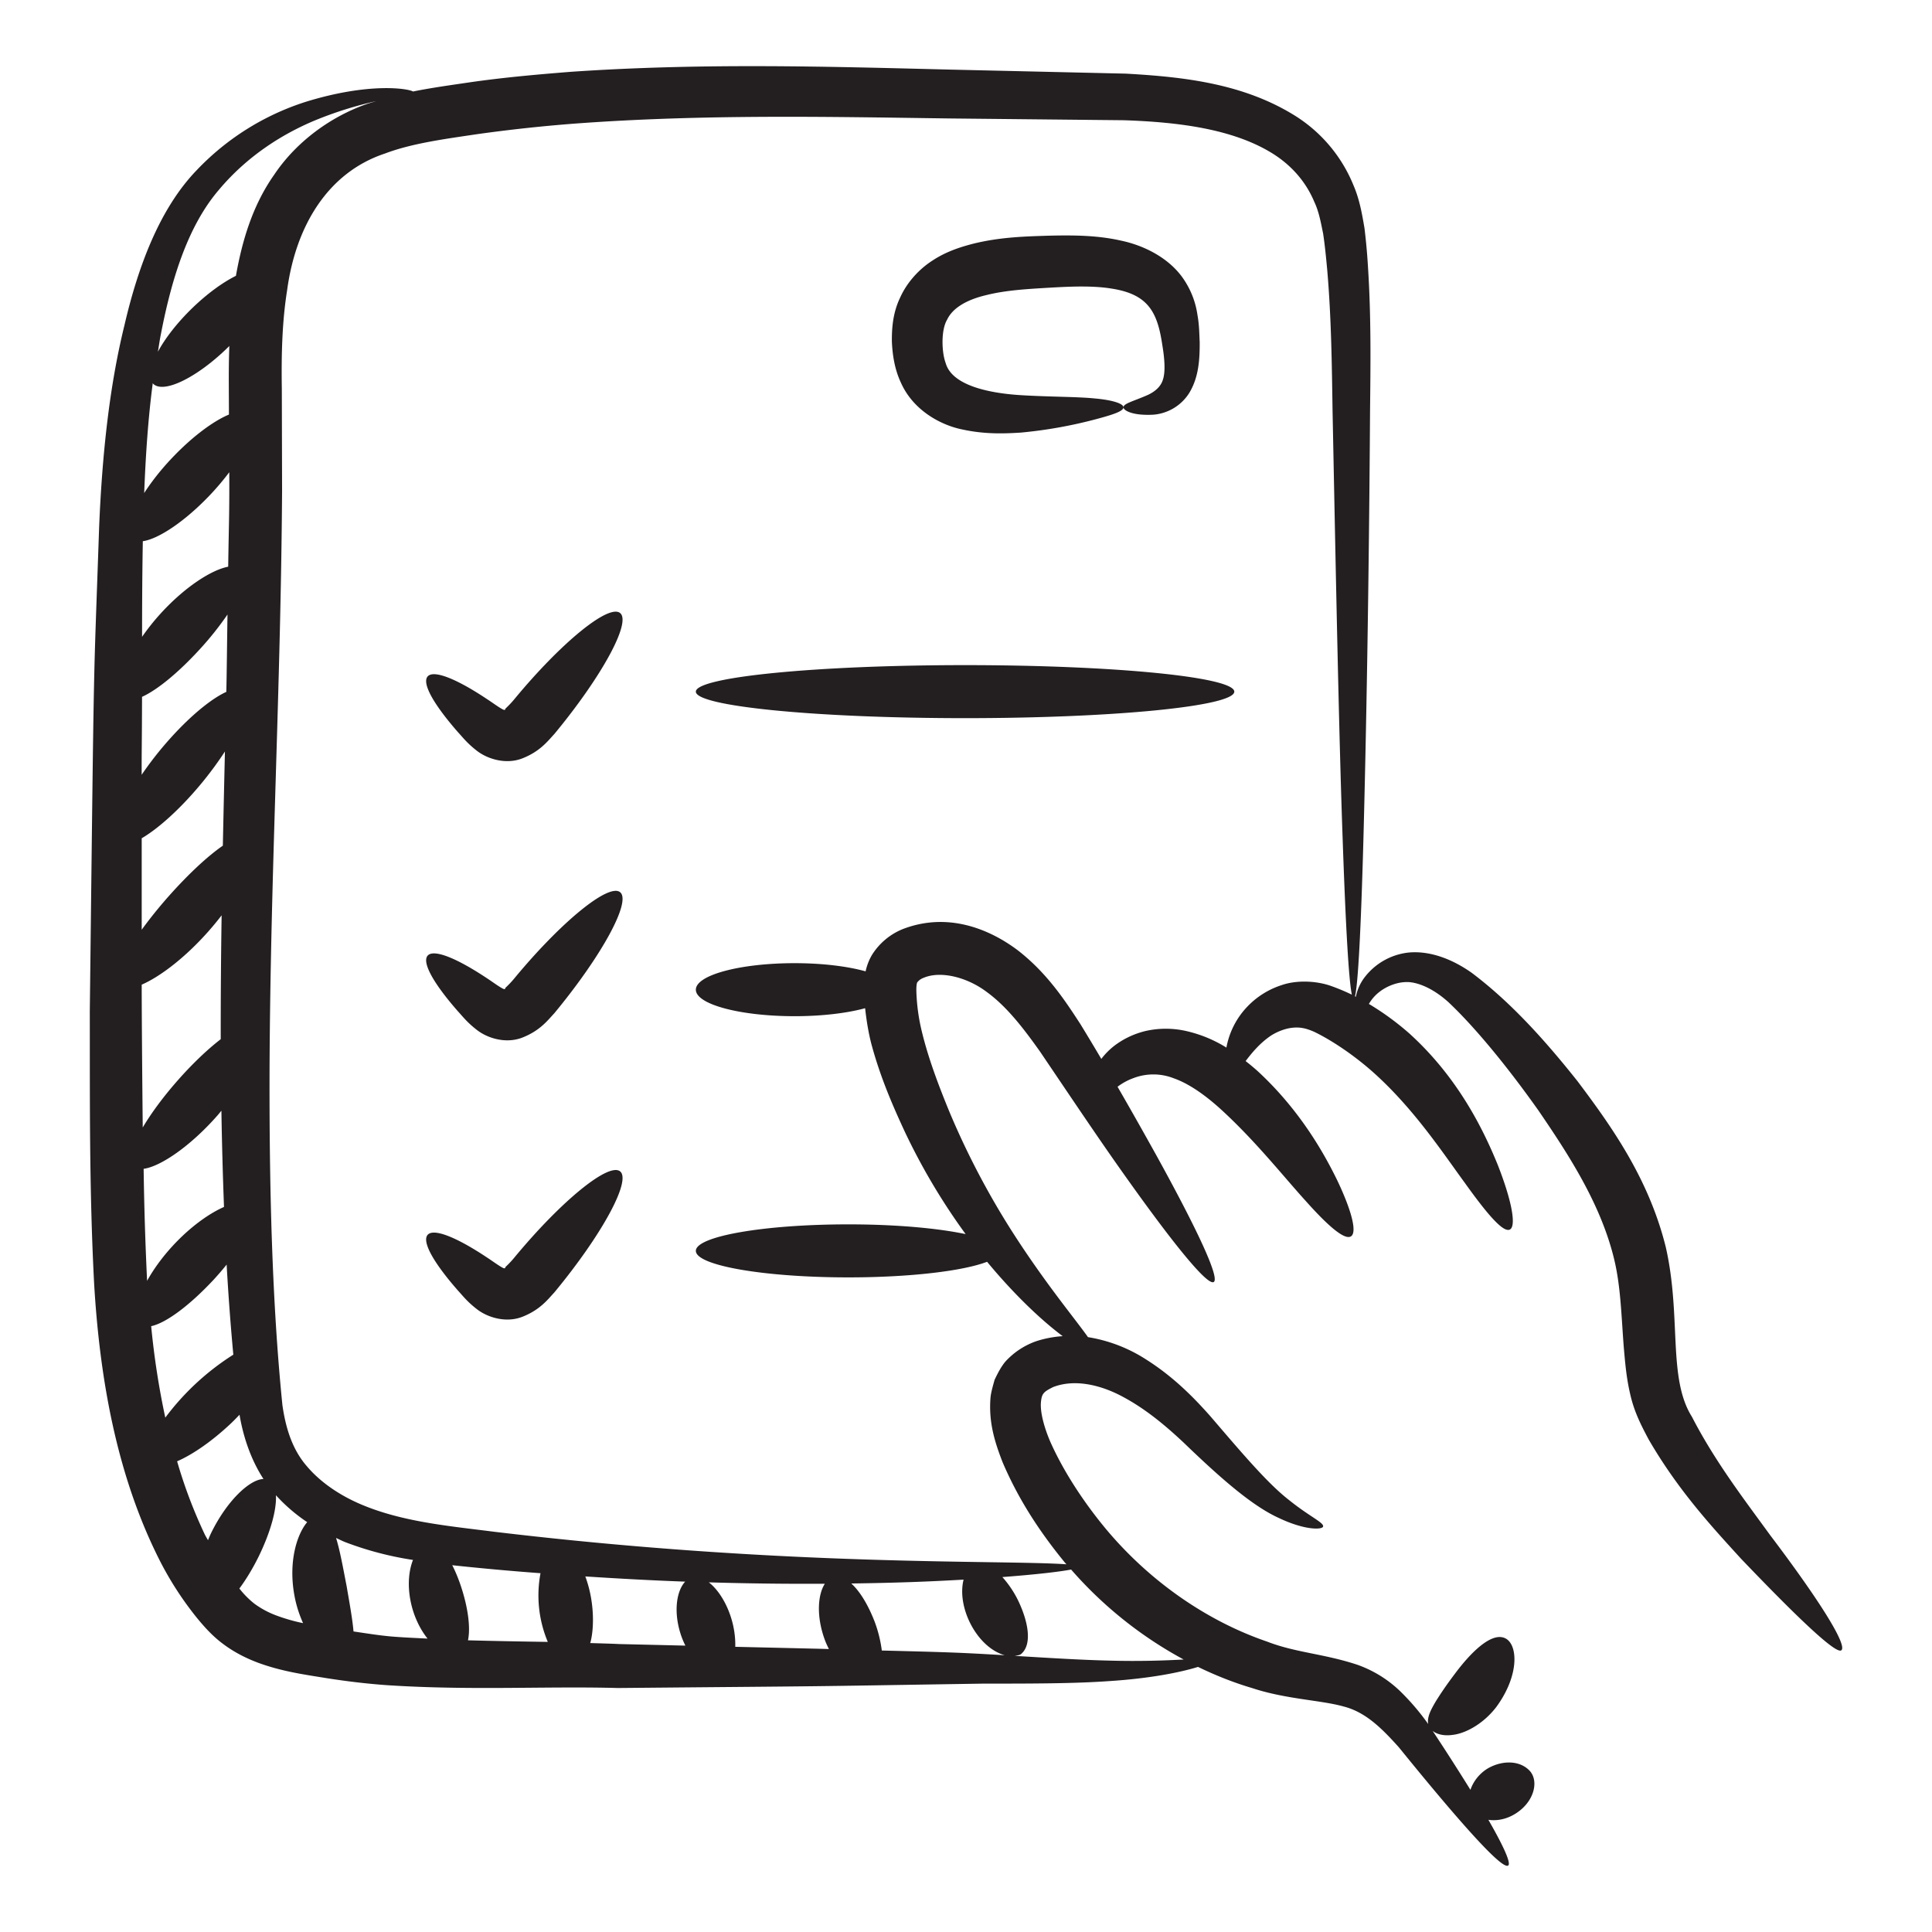
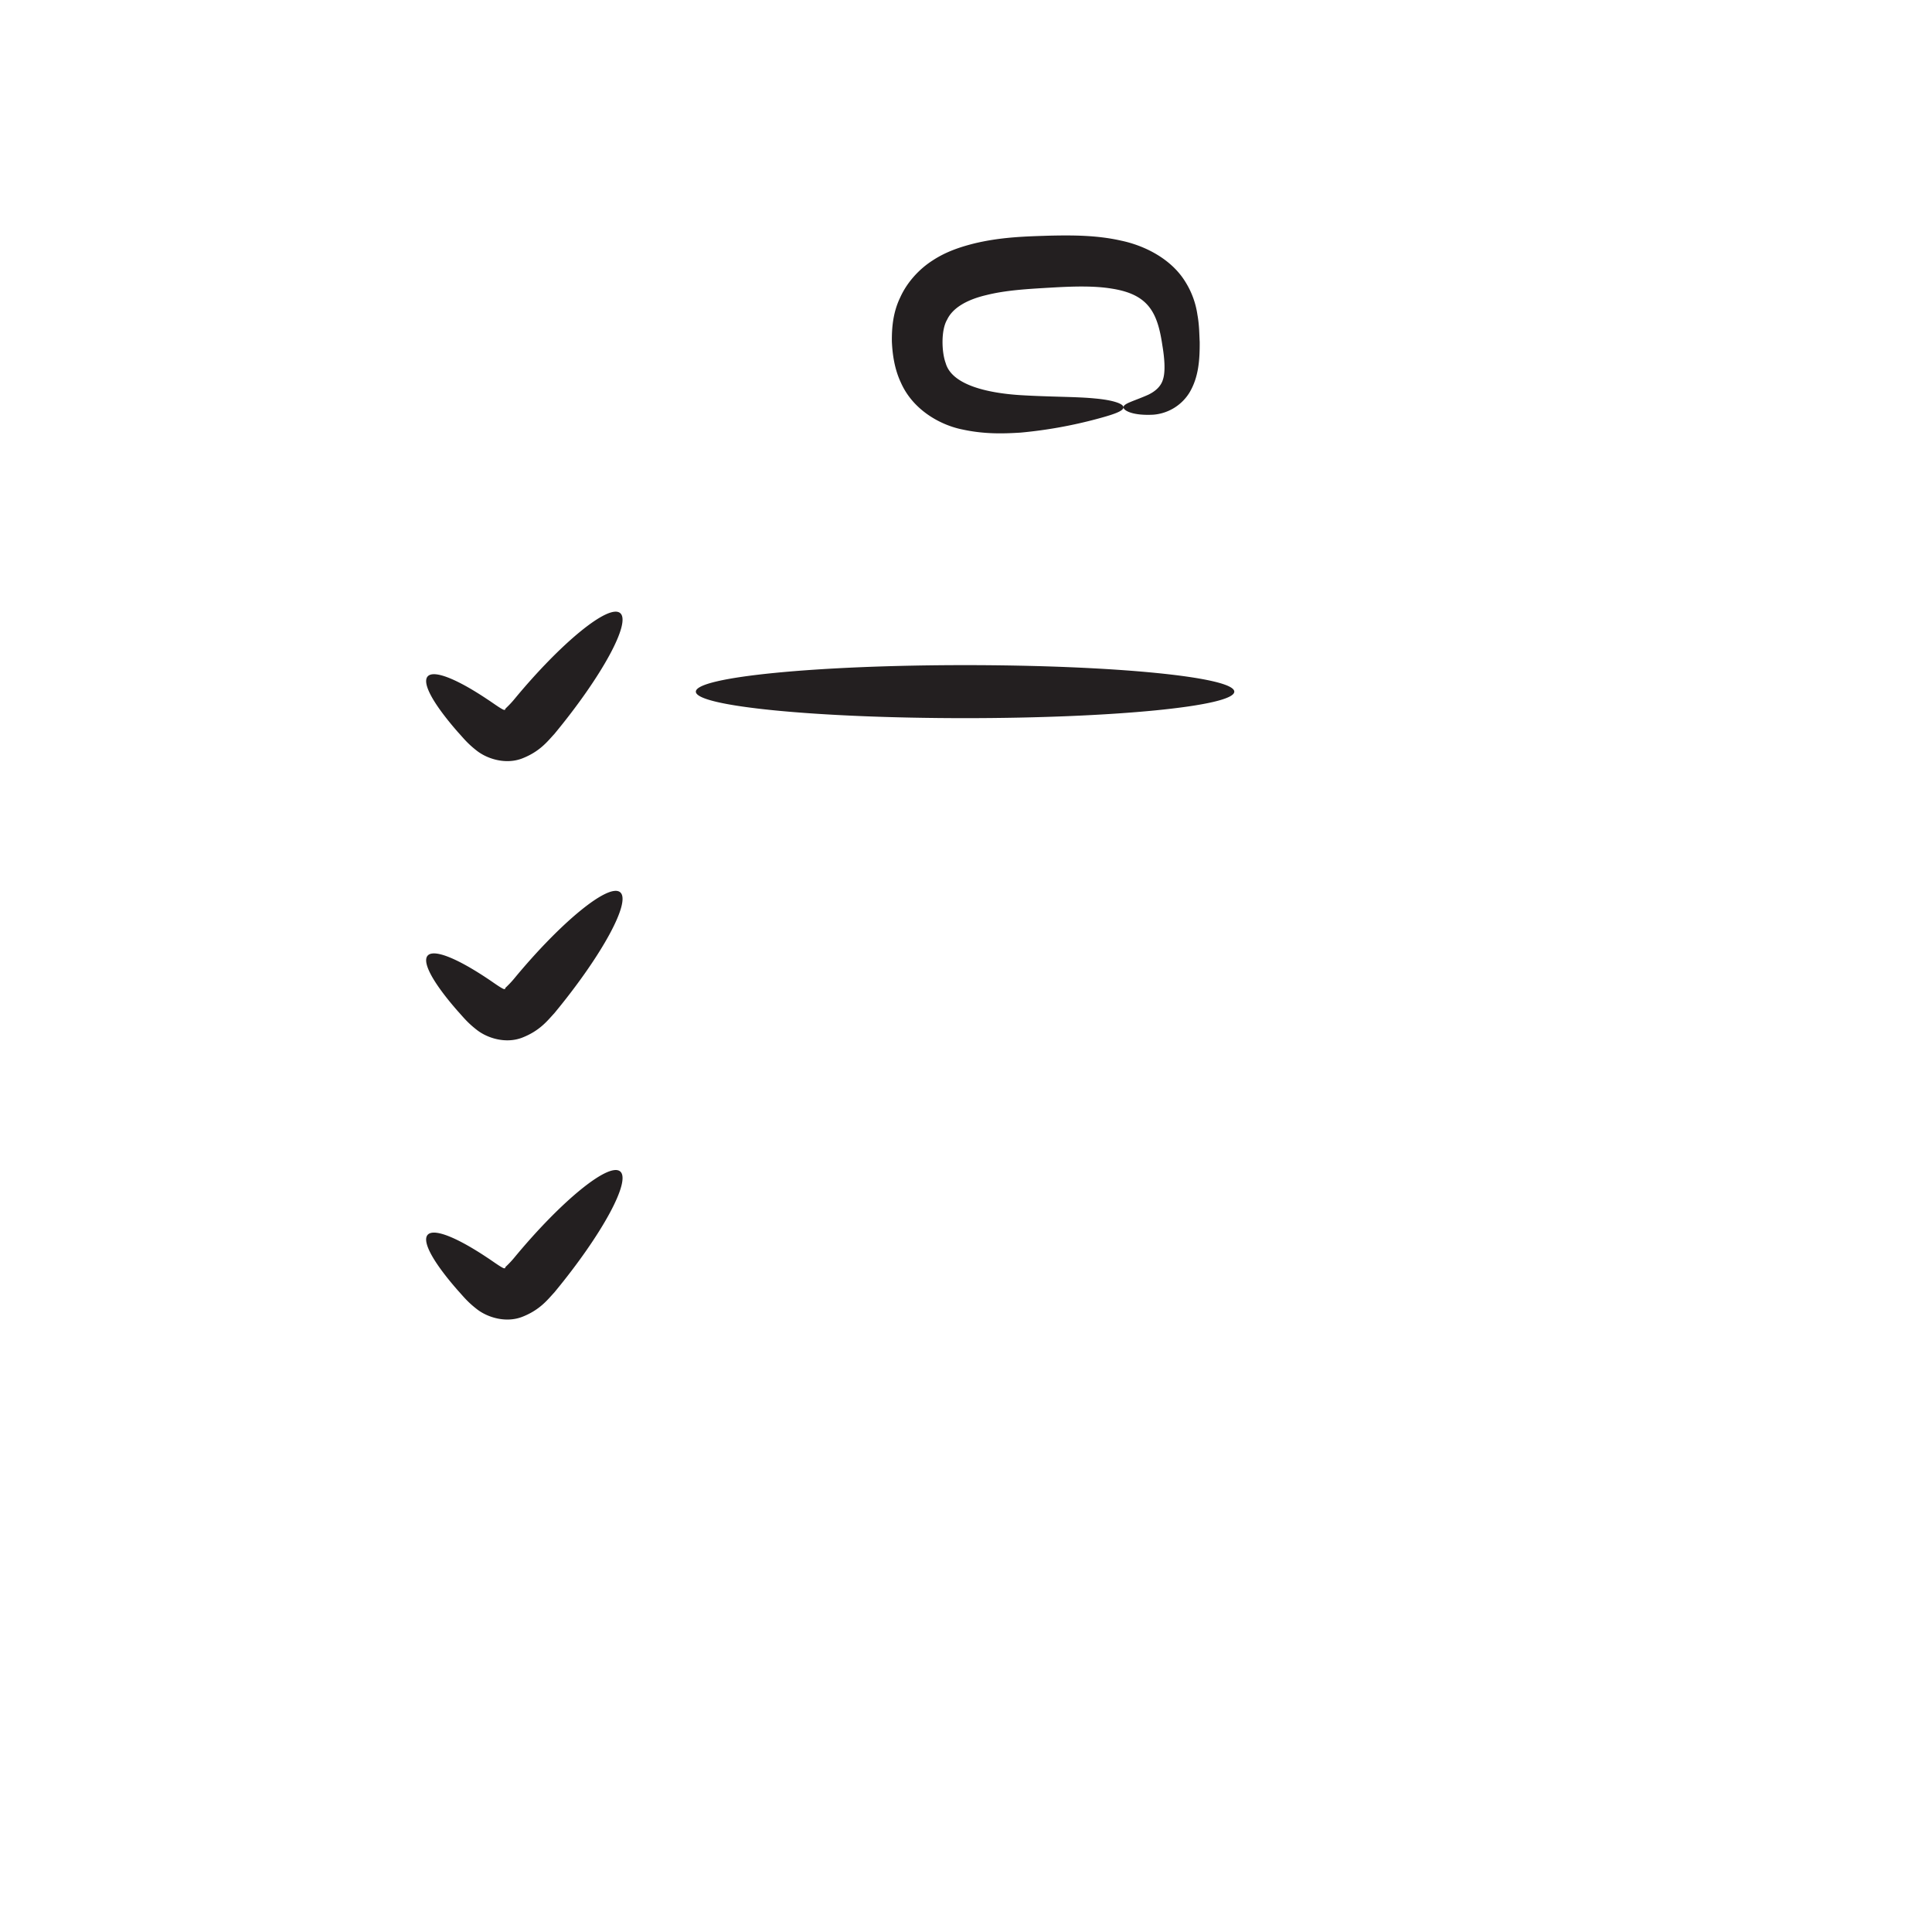
<svg xmlns="http://www.w3.org/2000/svg" viewBox="0 0 52 52">
-   <path fill="#231f20" d="M4.266 41.935a8.851 8.851 0 0 0 1.029 1.604c.191.233.431.508.737.728.293.216.611.373.923.489.628.23 1.226.313 1.774.402.559.09 1.138.16 1.693.199 2.244.147 4.29.023 6.203.076 6.55-.059 4.318-.031 9.83-.118 1.303 0 2.44-.001 3.368-.066 1.154-.072 1.97-.244 2.422-.384.48.233.969.426 1.458.57.905.301 1.86.324 2.462.496.598.151 1.041.604 1.483 1.095 1.663 2.051 2.776 3.295 2.943 3.186.086-.056-.11-.498-.531-1.231.216.03.469-.007.716-.158.533-.325.658-.914.374-1.184-.285-.275-.755-.25-1.117-.035-.219.137-.38.344-.456.57a62.67 62.67 0 0 0-1.017-1.586c.115.09.301.143.558.104.386-.052.856-.345 1.169-.767.619-.858.564-1.675.223-1.832-.366-.174-.927.384-1.36.968-.221.293-.38.528-.513.744-.122.209-.232.41-.197.598l-.008-.012a6.422 6.422 0 0 0-.74-.866 3.205 3.205 0 0 0-1.156-.717c-.905-.3-1.663-.325-2.434-.625-1.554-.53-3.12-1.572-4.344-3.04-.603-.728-1.137-1.549-1.485-2.329-.167-.385-.273-.783-.258-1.048.02-.263.073-.303.33-.433.58-.224 1.285-.062 1.892.27.617.332 1.148.781 1.623 1.227.947.912 1.816 1.686 2.546 2.02.726.348 1.19.322 1.205.237.028-.105-.357-.263-.91-.708-.567-.438-1.232-1.22-2.118-2.254-.454-.514-1.008-1.078-1.752-1.545a4.07 4.07 0 0 0-1.548-.591c-.34-.482-1.064-1.346-1.898-2.62a21.388 21.388 0 0 1-1.835-3.453c-.277-.675-.56-1.414-.736-2.142a5.21 5.21 0 0 1-.15-1.094c-.004-.178.02-.24.027-.243a.37.37 0 0 1 .166-.118c.458-.197 1.174-.02 1.704.382.548.399 1.001.997 1.43 1.6.844 1.248 1.605 2.385 2.27 3.319 1.328 1.873 2.236 2.986 2.406 2.886.17-.1-.433-1.398-1.55-3.422-.31-.558-.658-1.176-1.038-1.834a1.62 1.62 0 0 1 .429-.233 1.5 1.5 0 0 1 1.08.004c.409.142.86.456 1.312.873.92.848 1.662 1.792 2.26 2.448.592.663 1.034 1.042 1.202.934.164-.105.028-.667-.363-1.493-.397-.818-1.051-1.936-2.136-2.942a6.104 6.104 0 0 0-.337-.282c.167-.22.386-.49.7-.697.165-.1.362-.178.558-.2.2-.02.355.007.589.11.485.234 1.096.647 1.616 1.115 1.07.964 1.835 2.127 2.439 2.953.597.834 1.031 1.344 1.21 1.253.173-.087.065-.743-.324-1.736-.397-.977-1.08-2.358-2.371-3.532a7.361 7.361 0 0 0-1.099-.804 1.11 1.11 0 0 1 .282-.323c.195-.153.504-.287.815-.263.309.03.69.216 1.053.547.725.686 1.592 1.748 2.41 2.902.809 1.183 1.686 2.526 2.043 4.016.176.731.192 1.53.257 2.359.037.42.069.823.174 1.269.11.489.308.86.498 1.219.803 1.383 1.72 2.367 2.483 3.205 1.563 1.634 2.55 2.565 2.698 2.468.18-.124-.58-1.341-1.922-3.113-.647-.893-1.47-1.956-2.095-3.171-.66-1.046-.28-2.69-.704-4.564-.458-1.854-1.47-3.265-2.375-4.469-.959-1.208-1.856-2.171-2.85-2.92-.51-.36-1.111-.6-1.7-.545a1.725 1.725 0 0 0-1.196.685 1.28 1.28 0 0 0-.223.506l-.022-.012c.083-.339.159-1.79.225-4.17.073-2.732.149-6.715.18-11.59.013-1.224.032-2.518-.056-3.88a16.732 16.732 0 0 0-.094-1.038c-.065-.379-.13-.762-.29-1.137a3.975 3.975 0 0 0-1.553-1.871c-1.405-.886-3.027-1.062-4.581-1.149l-4.74-.109c-3.231-.08-6.65-.185-10.212.061-.89.071-1.789.15-2.693.28-.502.075-1.014.143-1.54.249-.114-.075-1.15-.255-2.869.272a6.96 6.96 0 0 0-2.955 1.848c-.986 1.023-1.57 2.563-1.944 4.178-.404 1.64-.6 3.484-.68 5.432-.161 4.698-.13 2.732-.251 13.027.004 2.37-.017 4.793.118 7.357.153 2.546.606 5.104 1.731 7.358zM4.12 10.327c.276.281 1.183-.16 2.025-.987l.027-.028c-.021.699-.013.873-.01 1.846-.423.176-.992.598-1.537 1.174-.302.318-.551.64-.744.938.04-1.038.108-2.03.231-2.959.004.005.004.012.008.016zm2.971 29.48c-.376.014-.985.588-1.41 1.457-.031.064-.056.127-.083.191-.027-.05-.057-.097-.083-.148a13.065 13.065 0 0 1-.748-1.976c.415-.18.937-.537 1.45-1.021.081-.077.156-.155.23-.232.097.58.3 1.2.644 1.728zM3.814 26.502c.482-.208 1.16-.716 1.795-1.434.127-.144.246-.288.356-.432a202.27 202.27 0 0 0-.024 3.334c-.738.568-1.619 1.563-2.099 2.376-.008-.703-.028-2.91-.028-3.844zm0-3.94c.446-.26 1.037-.788 1.605-1.474a9.58 9.58 0 0 0 .635-.861c-.02.852-.039 1.697-.056 2.534-.418.289-.935.773-1.457 1.36-.275.311-.519.616-.727.903v-2.462zm.052 8.897c.446-.06 1.248-.596 1.99-1.44.037-.041.068-.083.103-.124.014.877.038 1.74.07 2.59-.713.314-1.578 1.106-2.07 1.988a88.055 88.055 0 0 1-.093-3.014zm1.855 3.016a8.37 8.37 0 0 0 .379-.438c.046.818.106 1.626.18 2.424a6.877 6.877 0 0 0-1.831 1.695 21.485 21.485 0 0 1-.38-2.462c.405-.086 1.037-.565 1.652-1.22zM3.843 14.567c.425-.06 1.14-.537 1.818-1.253.191-.202.36-.405.51-.604.006 1.14-.013 1.399-.029 2.543-.443.083-1.16.538-1.818 1.26a6.07 6.07 0 0 0-.5.627c0-.884.005-1.74.02-2.573zm-.02 4.188c.416-.187.988-.662 1.554-1.28a8.45 8.45 0 0 0 .746-.935c-.01.596-.02 1.672-.032 2.082-.46.209-1.129.78-1.772 1.557a9.4 9.4 0 0 0-.506.674c-.002-.708.007-.784.01-2.098zm3.026 24.41a2.37 2.37 0 0 1-.406-.41c.18-.242.358-.535.52-.863.312-.64.485-1.25.464-1.647.258.284.542.524.841.724-.28.33-.51 1.075-.343 1.976.05.277.134.522.232.742a4.873 4.873 0 0 1-.722-.207 2.417 2.417 0 0 1-.586-.315zm2.666.746c-.03-.348-.109-.771-.186-1.223-.095-.487-.176-.947-.284-1.294.077.035.154.075.232.107a8.815 8.815 0 0 0 1.839.485c-.236.597-.096 1.5.391 2.117-.326-.017-.651-.03-.978-.057-.339-.03-.677-.086-1.014-.135zm3.081.238c.116-.559-.156-1.506-.424-2.021a71.8 71.8 0 0 0 2.376.215 3.226 3.226 0 0 0 .196 1.849c-.707-.011-1.424-.023-2.148-.043zm3.29.074c.075-.256.096-.659.047-1.047a3.322 3.322 0 0 0-.179-.746c.936.061 1.838.109 2.688.14-.231.245-.317.8-.125 1.403.036.114.081.22.13.319l-1.777-.042c-.257-.013-.522-.018-.783-.027zm3.904.1c.018-.744-.337-1.446-.712-1.734a88.44 88.44 0 0 0 3.123.038c-.194.295-.234.895.008 1.533.03.08.066.151.1.224-.257-.008-.484-.013-2.519-.06zm3.944.101a3.462 3.462 0 0 0-.19-.769c-.169-.44-.393-.821-.632-1.035 1.31-.02 2.06-.05 3.023-.104-.189.75.36 1.823 1.107 2.035-1.195-.072-1.554-.083-3.308-.127zm8.125.242c-.479.025-1.164.054-2.048.028-.709-.017-1.544-.068-2.495-.126.06-.013.128-.014.172-.054.3-.261.19-.876-.099-1.465a2.796 2.796 0 0 0-.41-.602c.913-.07 1.542-.143 1.85-.203a10.872 10.872 0 0 0 3.03 2.422zM12.85 3.61a42.161 42.161 0 0 1 2.603-.282c3.464-.258 6.847-.184 10.082-.14l4.713.048c1.48.05 2.936.235 3.995.89.523.325.909.773 1.133 1.31.124.262.176.559.236.85.048.317.08.651.11.974.112 1.302.125 2.574.144 3.797.098 4.91.175 8.848.274 11.588.08 2.305.162 3.73.245 4.126a5.795 5.795 0 0 0-.563-.235c-.408-.143-.934-.158-1.325-.022a2.213 2.213 0 0 0-.93.585 2.151 2.151 0 0 0-.558 1.097 3.523 3.523 0 0 0-1.088-.447 2.479 2.479 0 0 0-1.091.001c-.34.083-.623.231-.848.405a1.89 1.89 0 0 0-.34.346 70.02 70.02 0 0 0-.561-.934c-.422-.65-.905-1.382-1.684-1.987-.762-.575-1.889-1.043-3.105-.571a1.754 1.754 0 0 0-.827.7 1.487 1.487 0 0 0-.167.435c-.483-.135-1.16-.22-1.912-.22-1.467 0-2.657.32-2.657.714 0 .394 1.19.713 2.657.713.745 0 1.417-.083 1.899-.215.037.339.091.668.172.978.237.875.56 1.622.892 2.338a17.031 17.031 0 0 0 1.641 2.764c-.753-.159-1.879-.262-3.155-.262-2.267 0-4.106.32-4.106.713 0 .395 1.839.714 4.106.714 1.663 0 3.087-.172 3.733-.42l.004.006c.786.946 1.502 1.6 2.03 1.996a2.916 2.916 0 0 0-.691.129 2.022 2.022 0 0 0-.855.56c-.117.142-.208.32-.287.487-.045.167-.103.351-.112.514-.047.665.133 1.2.327 1.701.421.987.984 1.857 1.679 2.705l.04.044c-1.814-.123-7.496.07-15.406-.876-1.213-.155-2.477-.264-3.596-.743-.551-.236-1.07-.581-1.442-1.02-.375-.432-.564-.985-.658-1.645-.28-2.77-.356-5.877-.346-9.081.024-5.252.3-10.112.337-15.514l-.007-2.76c-.014-.905.006-1.797.143-2.654.234-1.731 1.096-3.168 2.634-3.678.724-.275 1.617-.392 2.488-.522zm-6.959 1.5c.787-.938 1.739-1.51 2.552-1.855a10.14 10.14 0 0 1 1.682-.533c-.089.028-.176.05-.266.082-.96.34-1.882 1.006-2.48 1.9-.587.833-.864 1.79-1.029 2.72-.756.376-1.675 1.257-2.1 2.043.028-.161.05-.33.083-.486.306-1.586.762-2.942 1.558-3.871z" />
-   <path fill="#231f20" d="M12.323 34.732c.133.144.244.294.498.493.294.236.791.386 1.227.221.487-.188.694-.47.872-.66 1.289-1.559 2.08-3.018 1.768-3.26-.312-.24-1.586.8-2.846 2.324-.148.18-.28.283-.238.26-.008.006.004.038-.053.022-.104-.047-.288-.186-.45-.291a8.637 8.637 0 0 0-.46-.287c-1.243-.718-1.55-.385-.664.76.102.132.218.272.346.418zm0-7.515c.133.144.244.294.498.493.294.236.791.386 1.227.221.487-.188.694-.47.872-.66 1.289-1.559 2.08-3.018 1.768-3.259s-1.586.799-2.846 2.323c-.148.18-.28.283-.238.26-.008.006.004.038-.053.022-.104-.046-.288-.186-.45-.291a8.965 8.965 0 0 0-.46-.287c-1.248-.72-1.546-.381-.664.76.102.132.218.272.346.418zm0-7.514c.133.143.244.294.498.493.294.235.791.385 1.227.22.487-.188.694-.47.872-.66 1.289-1.558 2.08-3.018 1.768-3.258-.312-.242-1.586.798-2.846 2.323-.148.18-.28.282-.238.26-.008.006.004.037-.053.021-.104-.046-.288-.186-.45-.29a8.798 8.798 0 0 0-.46-.288c-1.248-.72-1.546-.38-.664.76.102.132.218.273.346.419zm13.652-.374c4.002 0 7.246-.32 7.246-.713 0-.395-3.244-.714-7.246-.714-4.001 0-7.246.32-7.246.714 0 .394 3.245.713 7.246.713zm-.06-7.767c.588.127 1.099.11 1.552.082a12.2 12.2 0 0 0 2.049-.366c.463-.124.718-.212.722-.313.005-.096-.273-.196-.767-.24-.491-.05-1.194-.04-2.011-.09-.785-.05-1.833-.242-2.007-.863-.11-.294-.129-.89.04-1.17.142-.301.505-.531 1.056-.66.538-.135 1.144-.166 1.758-.202.6-.035 1.15-.049 1.615.028.98.153 1.232.628 1.363 1.526.065.384.081.716.019.911-.052.191-.204.325-.395.418-.385.173-.676.235-.67.342.002.086.254.228.81.196a1.26 1.26 0 0 0 .965-.593c.252-.422.278-.898.276-1.363-.013-.243-.01-.449-.062-.739a2.278 2.278 0 0 0-.33-.89c-.374-.604-1.077-.962-1.714-1.097-.651-.149-1.303-.15-1.936-.136-.62.02-1.303.033-2.04.213-.369.094-.748.218-1.109.456-.36.23-.685.585-.868.99-.197.406-.23.82-.226 1.19.015.35.072.744.242 1.105.338.765 1.103 1.156 1.668 1.265z" />
+   <path fill="#231f20" d="M12.323 34.732c.133.144.244.294.498.493.294.236.791.386 1.227.221.487-.188.694-.47.872-.66 1.289-1.559 2.08-3.018 1.768-3.26-.312-.24-1.586.8-2.846 2.324-.148.18-.28.283-.238.26-.008.006.004.038-.053.022-.104-.047-.288-.186-.45-.291a8.637 8.637 0 0 0-.46-.287c-1.243-.718-1.55-.385-.664.76.102.132.218.272.346.418zm0-7.515c.133.144.244.294.498.493.294.236.791.386 1.227.221.487-.188.694-.47.872-.66 1.289-1.559 2.08-3.018 1.768-3.259s-1.586.799-2.846 2.323c-.148.18-.28.283-.238.26-.008.006.004.038-.053.022-.104-.046-.288-.186-.45-.291a8.965 8.965 0 0 0-.46-.287c-1.248-.72-1.546-.381-.664.76.102.132.218.272.346.418zm0-7.514c.133.143.244.294.498.493.294.235.791.385 1.227.22.487-.188.694-.47.872-.66 1.289-1.558 2.08-3.018 1.768-3.258-.312-.242-1.586.798-2.846 2.323-.148.18-.28.282-.238.26-.008.006.004.037-.053.021-.104-.046-.288-.186-.45-.29a8.798 8.798 0 0 0-.46-.288c-1.248-.72-1.546-.38-.664.76.102.132.218.273.346.419m13.652-.374c4.002 0 7.246-.32 7.246-.713 0-.395-3.244-.714-7.246-.714-4.001 0-7.246.32-7.246.714 0 .394 3.245.713 7.246.713zm-.06-7.767c.588.127 1.099.11 1.552.082a12.2 12.2 0 0 0 2.049-.366c.463-.124.718-.212.722-.313.005-.096-.273-.196-.767-.24-.491-.05-1.194-.04-2.011-.09-.785-.05-1.833-.242-2.007-.863-.11-.294-.129-.89.04-1.17.142-.301.505-.531 1.056-.66.538-.135 1.144-.166 1.758-.202.6-.035 1.15-.049 1.615.028.98.153 1.232.628 1.363 1.526.065.384.081.716.019.911-.052.191-.204.325-.395.418-.385.173-.676.235-.67.342.002.086.254.228.81.196a1.26 1.26 0 0 0 .965-.593c.252-.422.278-.898.276-1.363-.013-.243-.01-.449-.062-.739a2.278 2.278 0 0 0-.33-.89c-.374-.604-1.077-.962-1.714-1.097-.651-.149-1.303-.15-1.936-.136-.62.02-1.303.033-2.04.213-.369.094-.748.218-1.109.456-.36.23-.685.585-.868.99-.197.406-.23.82-.226 1.19.015.35.072.744.242 1.105.338.765 1.103 1.156 1.668 1.265z" />
</svg>